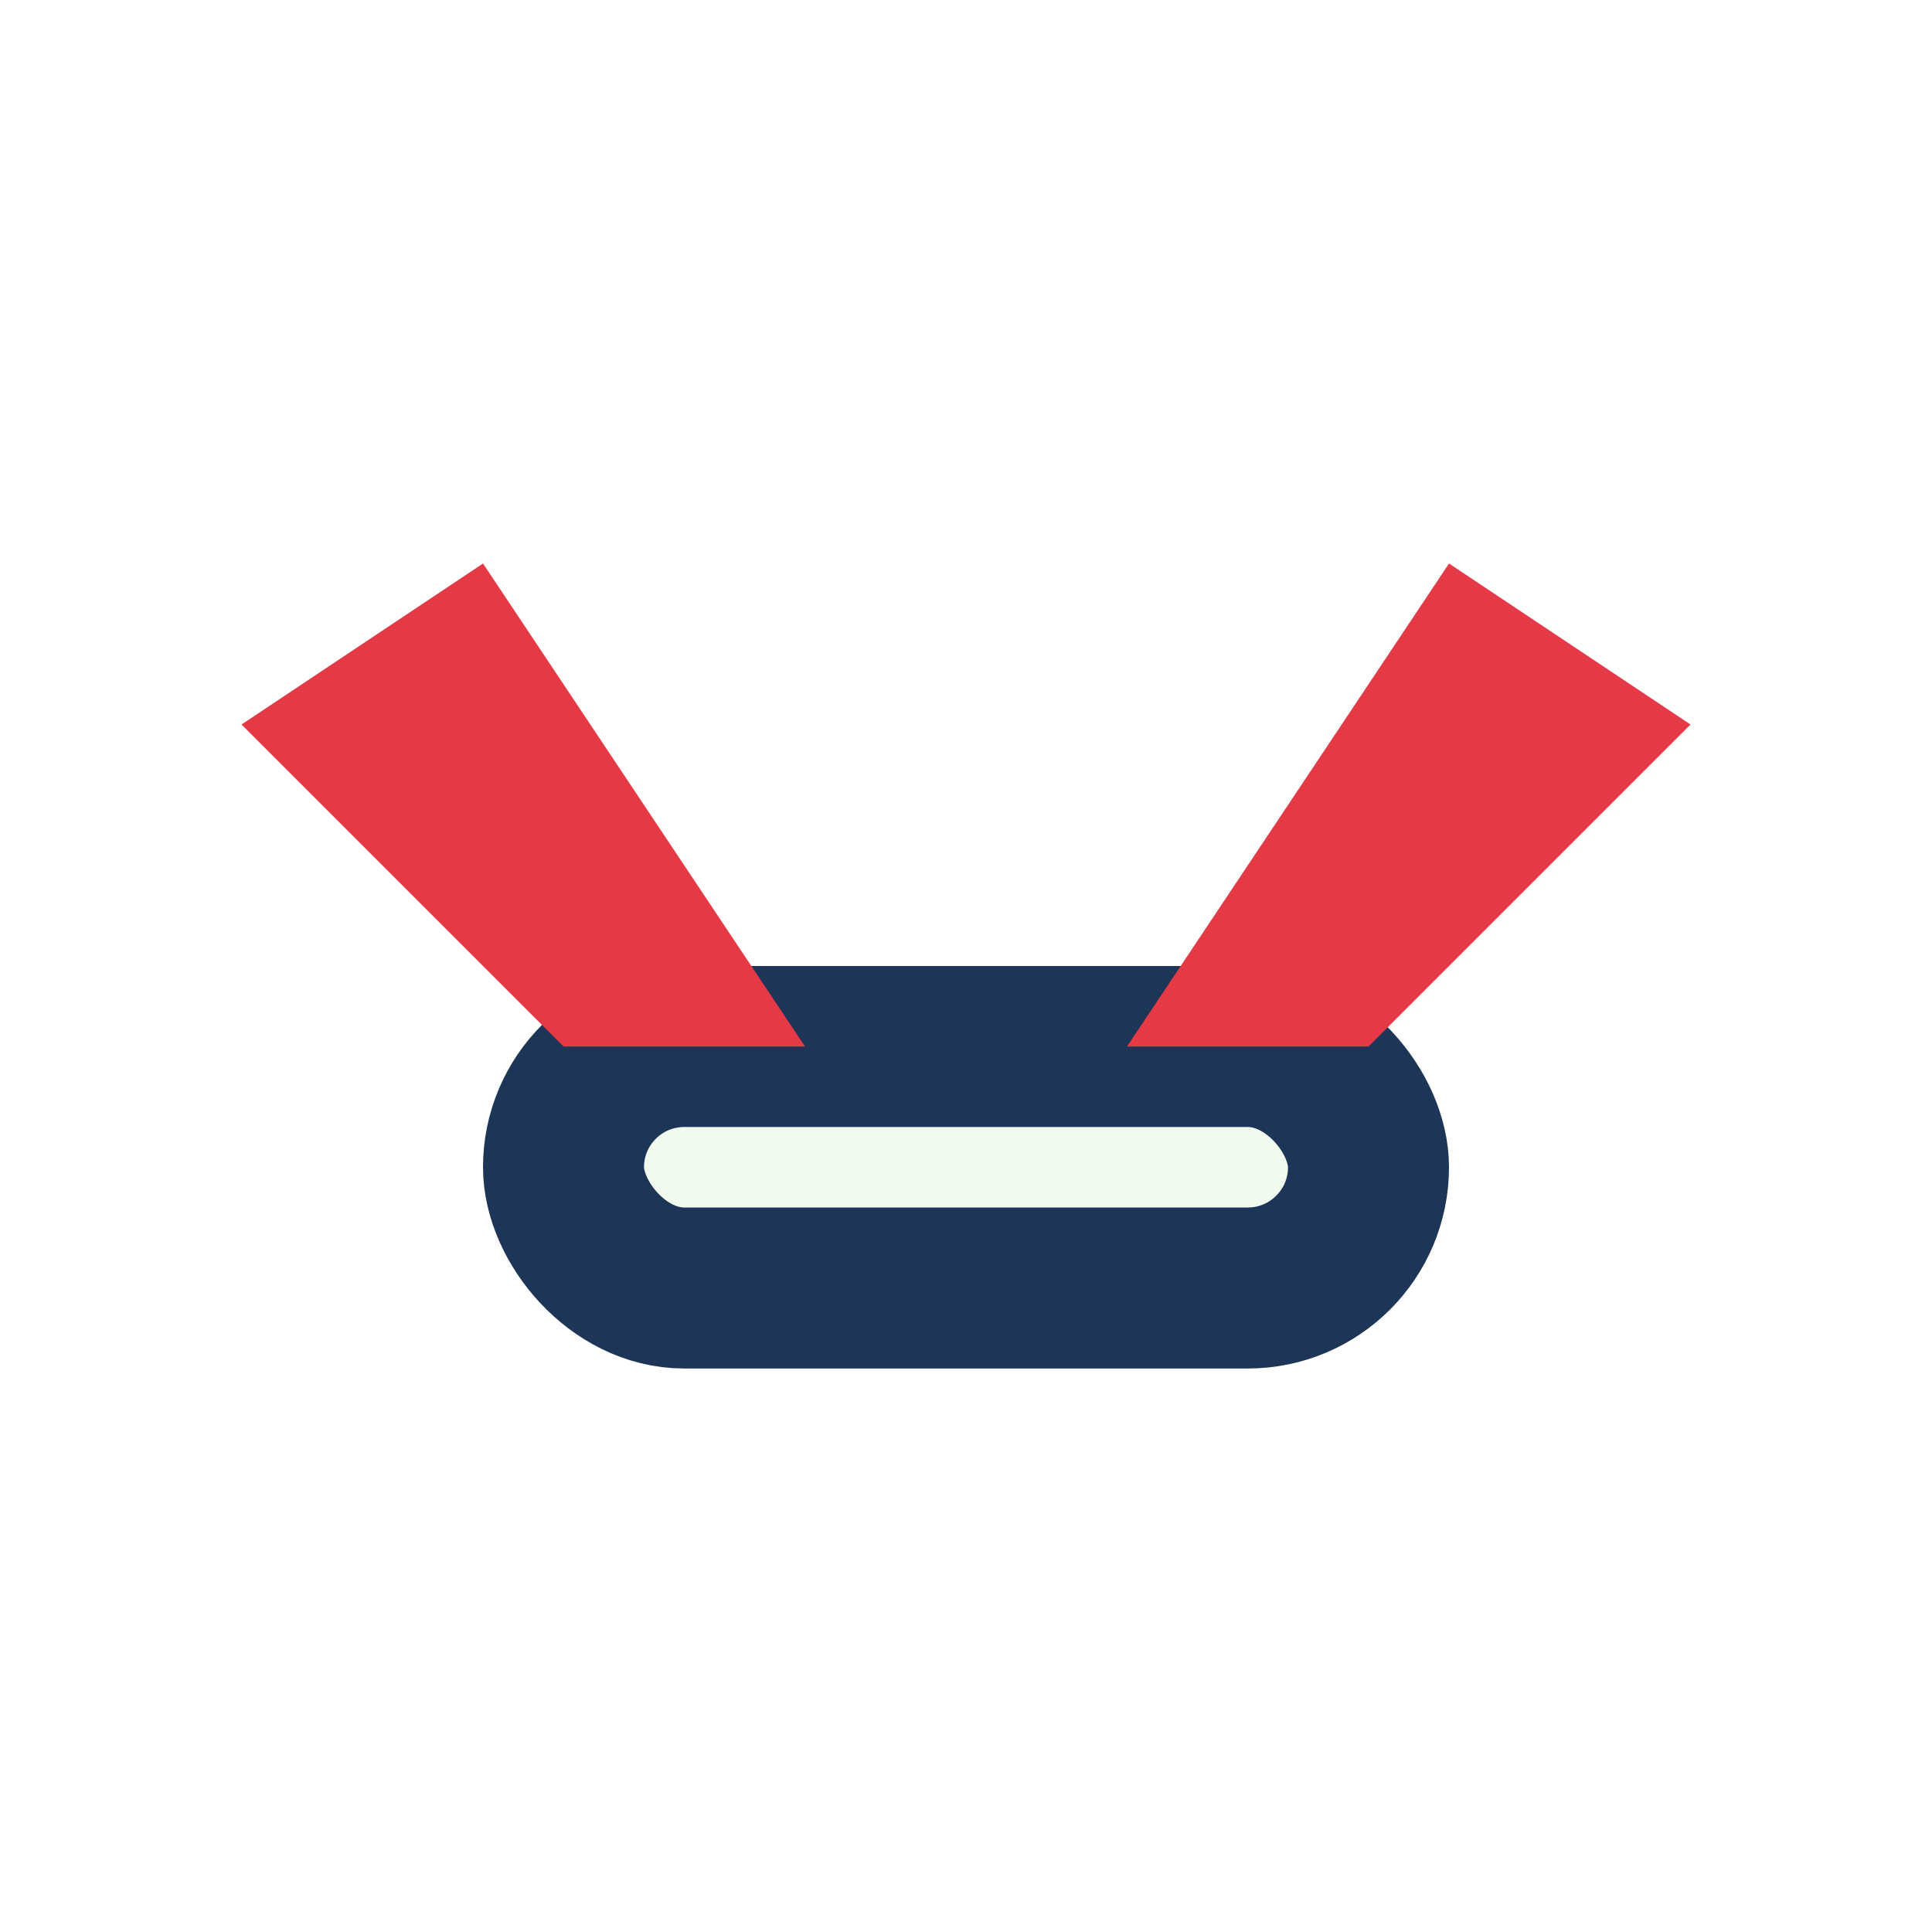
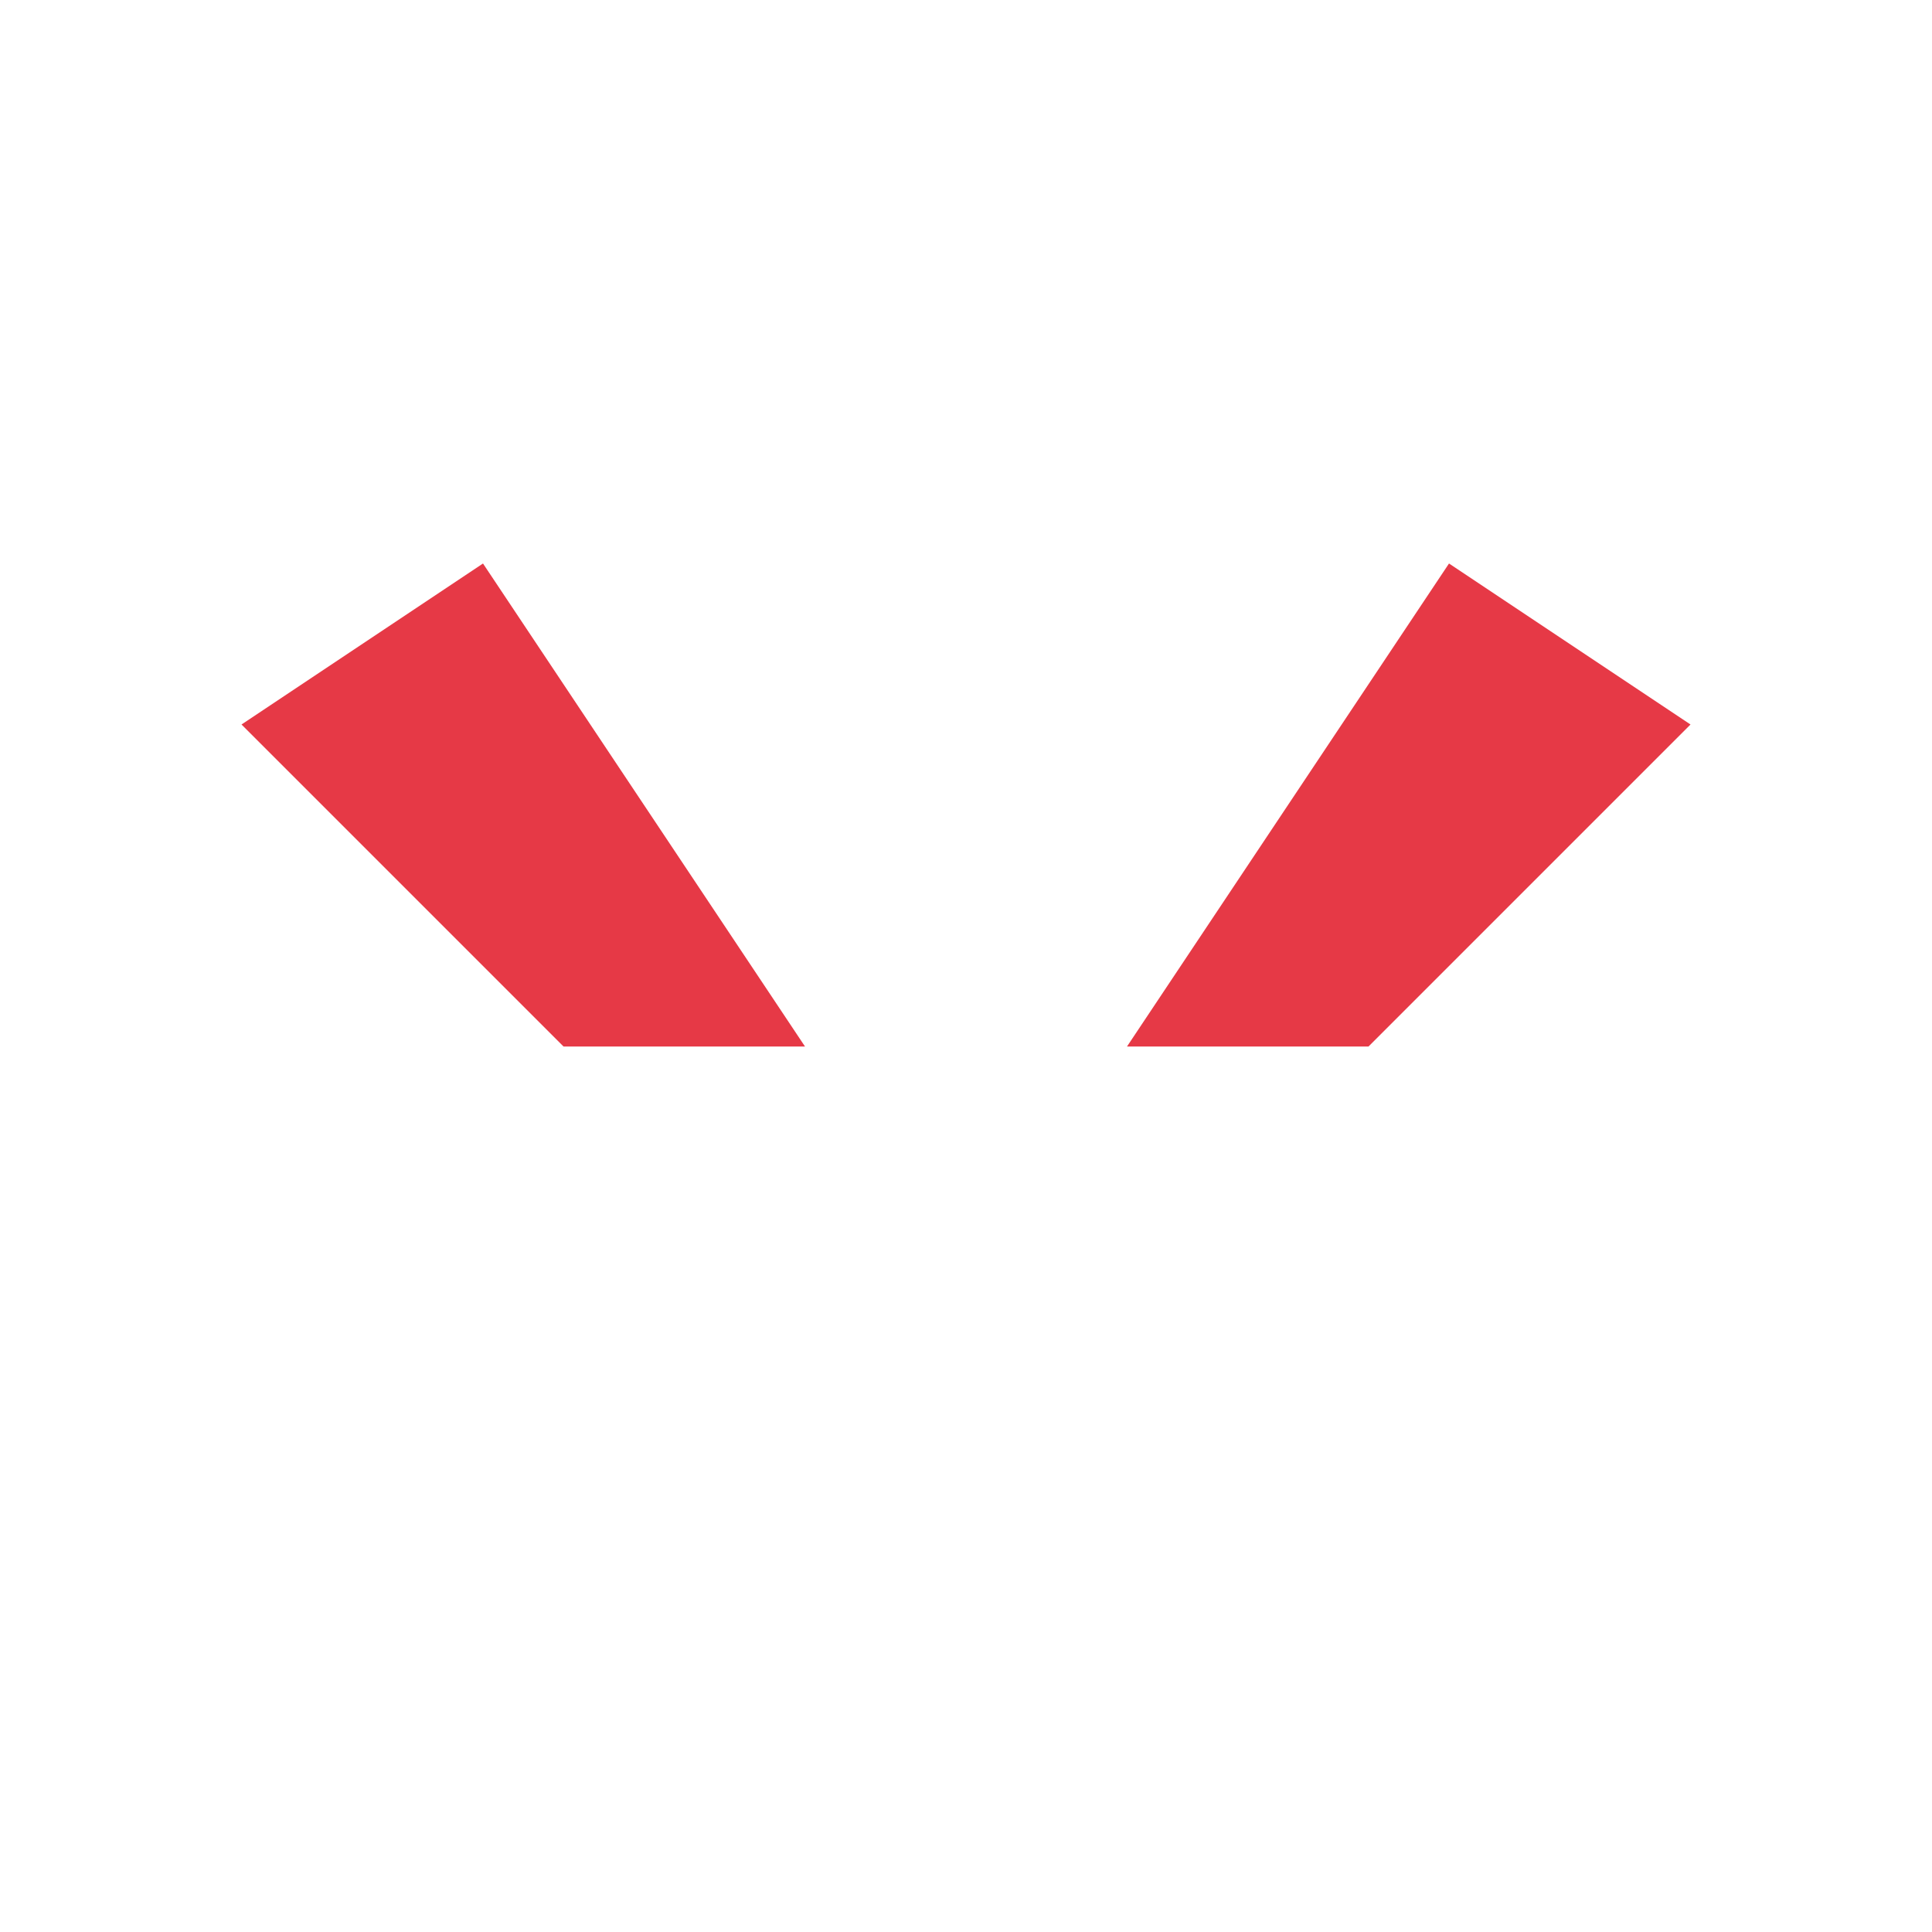
<svg xmlns="http://www.w3.org/2000/svg" width="24" height="24" viewBox="0 0 24 24">
-   <rect x="7" y="13" width="10" height="3" rx="1.5" fill="#F1FAEE" stroke="#1D3557" stroke-width="2" />
-   <path d="M7 13l-4-4 3-2 4 6zm10 0l4-4-3-2-4 6z" fill="#E63946" />
+   <path d="M7 13l-4-4 3-2 4 6zm10 0l4-4-3-2-4 6" fill="#E63946" />
</svg>